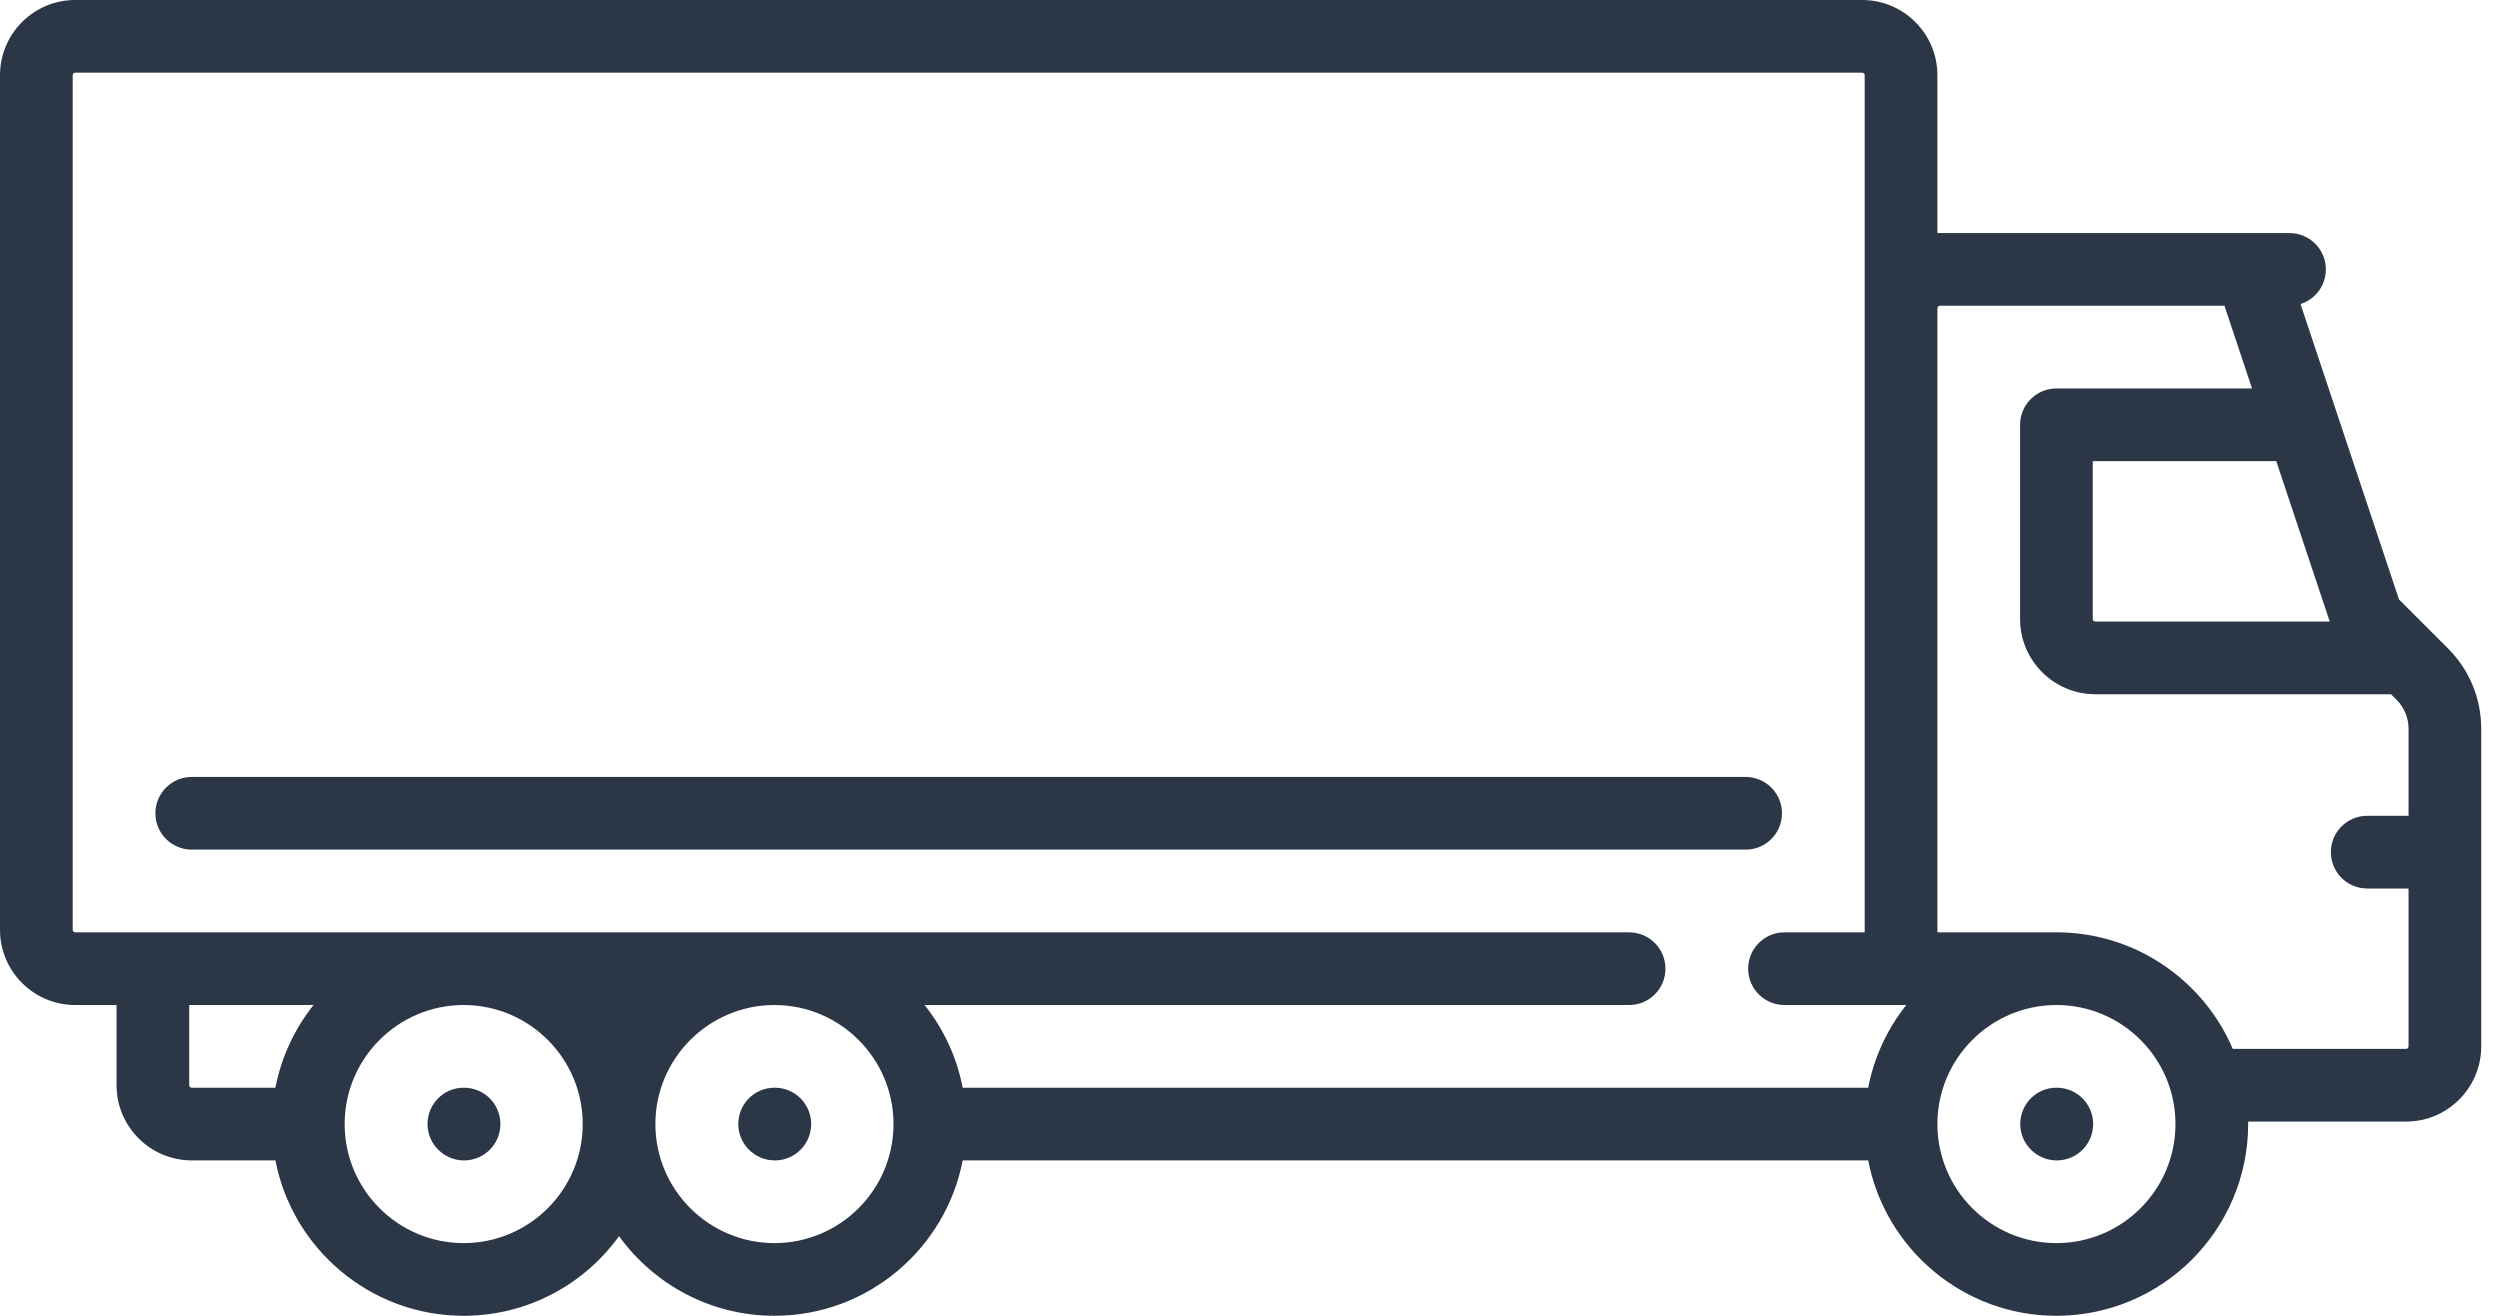
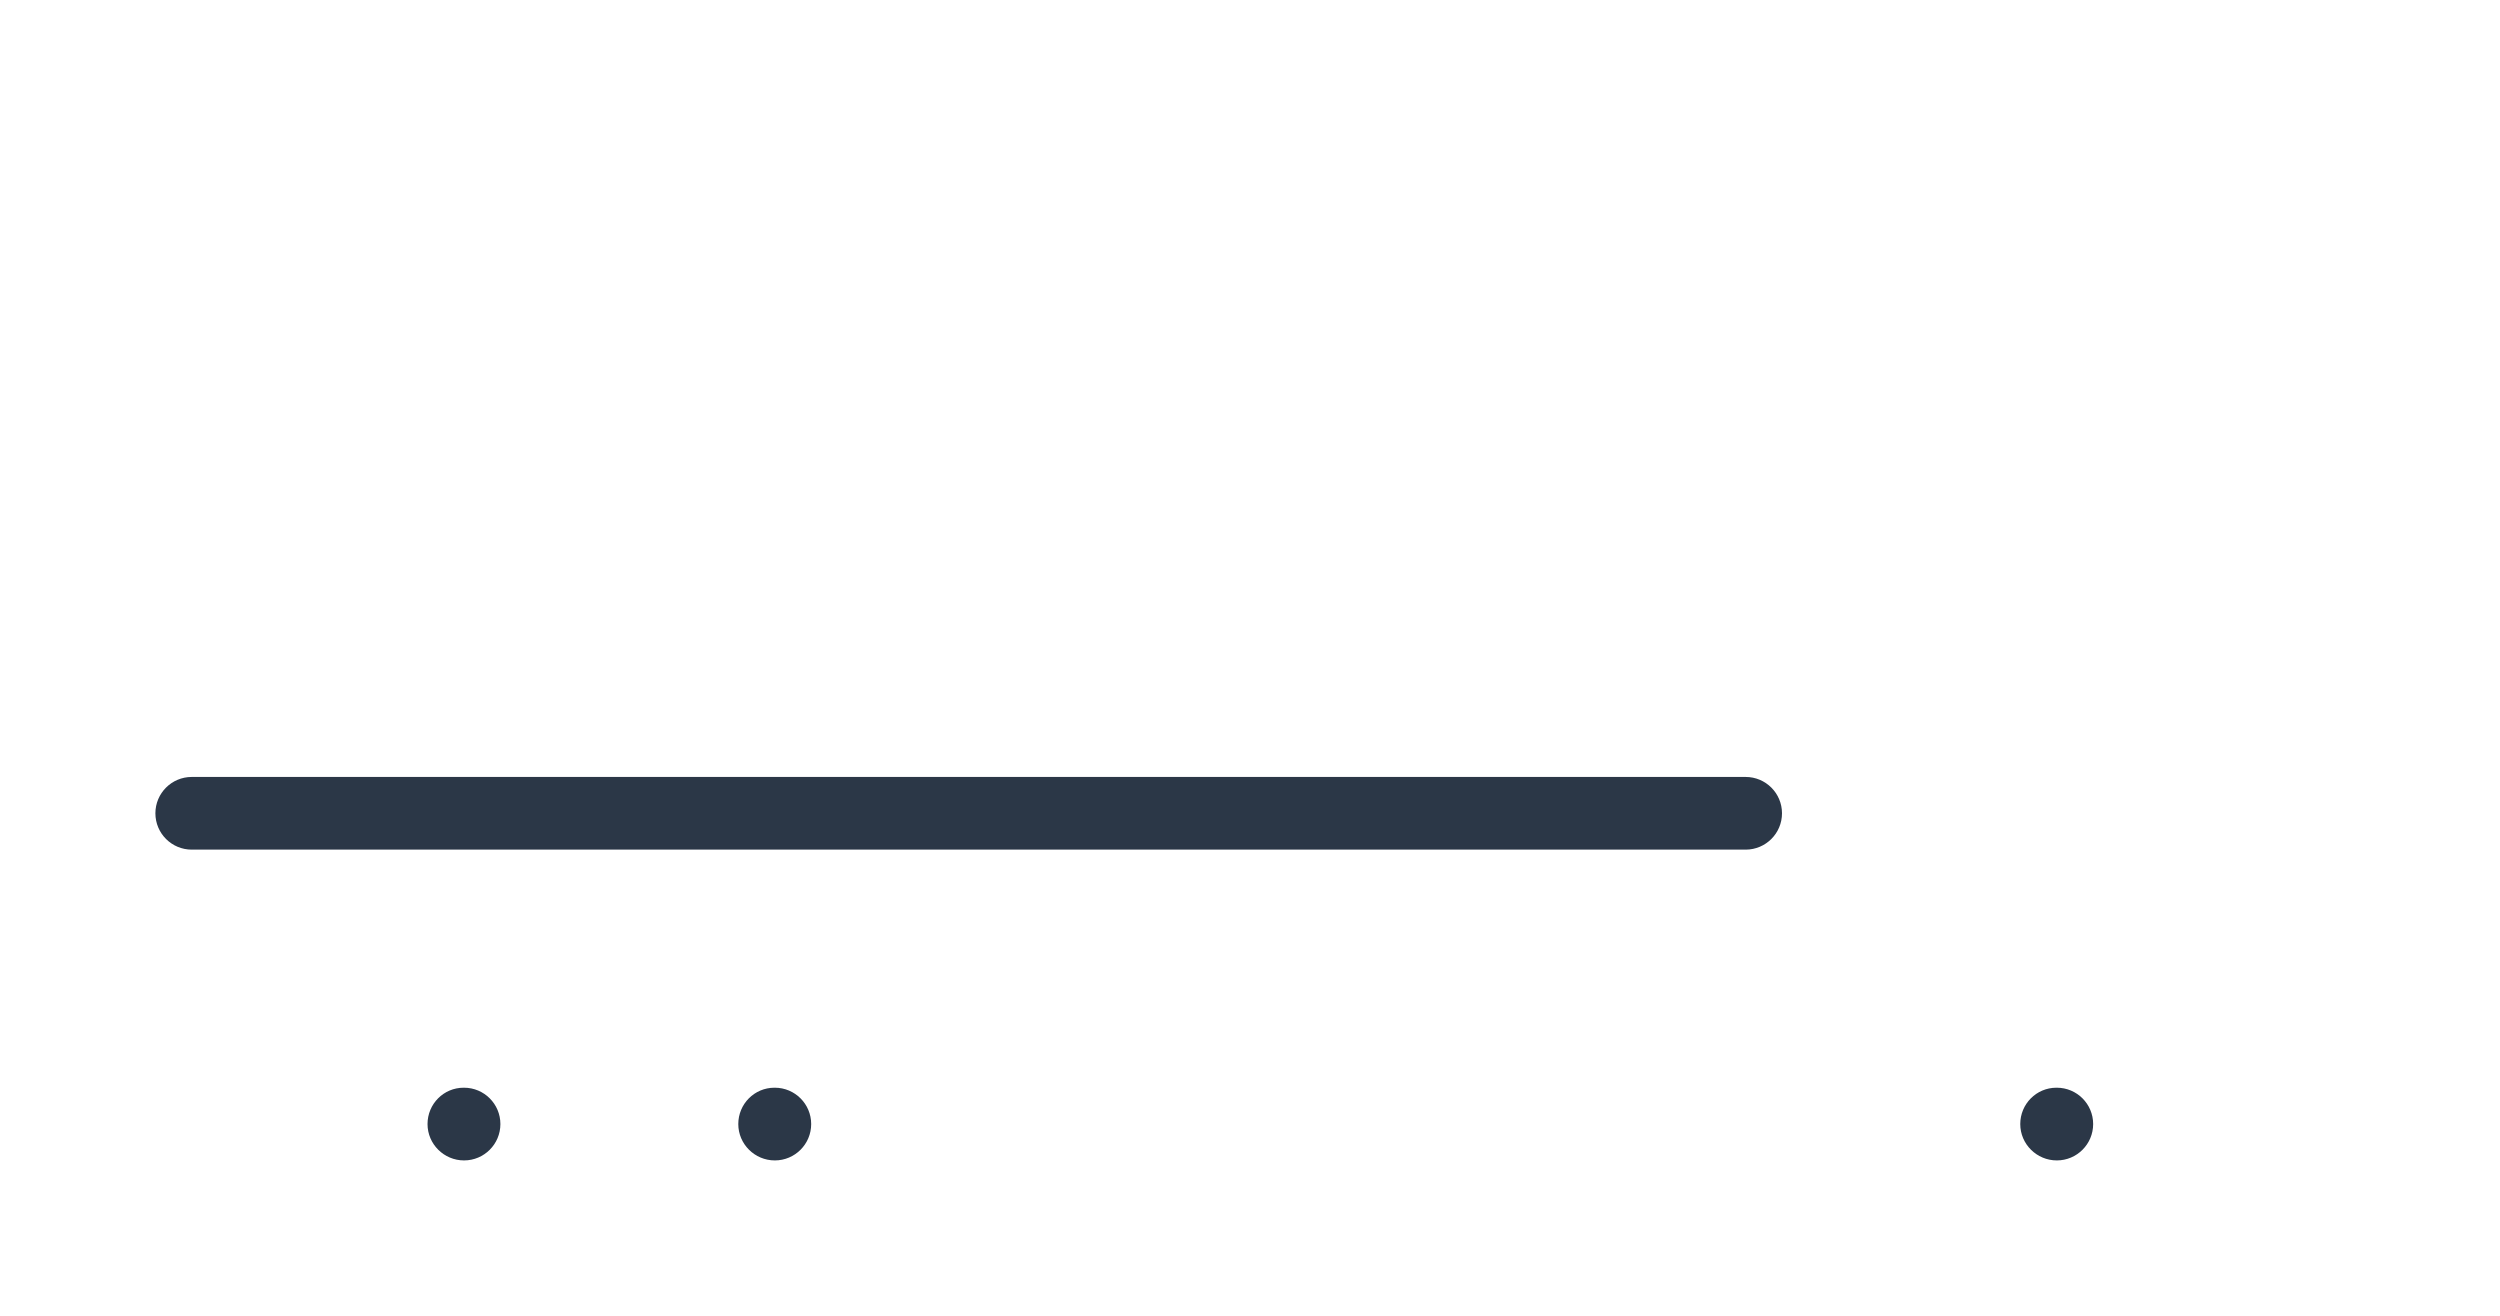
<svg xmlns="http://www.w3.org/2000/svg" width="95" height="50" viewBox="0 0 95 50" fill="none">
  <path d="M17.634 41.333H17.619C16.857 41.333 16.246 41.952 16.246 42.714C16.246 43.477 16.872 44.096 17.634 44.096C18.397 44.096 19.015 43.477 19.015 42.714C19.015 41.952 18.397 41.333 17.634 41.333Z" fill="#2B3747" />
  <path d="M29.444 41.333H29.429C28.666 41.333 28.055 41.952 28.055 42.714C28.055 43.477 28.681 44.096 29.444 44.096C30.207 44.096 30.825 43.477 30.825 42.714C30.825 41.952 30.207 41.333 29.444 41.333Z" fill="#2B3747" />
  <path d="M78.159 41.333H78.144C77.382 41.333 76.77 41.952 76.77 42.714C76.77 43.477 77.396 44.096 78.159 44.096C78.922 44.096 79.54 43.477 79.54 42.714C79.54 41.952 78.922 41.333 78.159 41.333Z" fill="#2B3747" />
-   <path d="M93.018 24.635L91.161 22.778L87.42 11.554C87.978 11.377 88.383 10.855 88.383 10.238C88.383 9.475 87.764 8.857 87.002 8.857H73.621V2.857C73.621 1.282 72.339 0 70.763 0H2.857C1.282 0 0 1.282 0 2.857V35.334C0 36.91 1.282 38.191 2.857 38.191H4.429V41.238C4.429 42.813 5.71 44.095 7.286 44.095H10.466C11.114 47.454 14.074 50 17.619 50C20.047 50 22.2 48.806 23.524 46.975C24.849 48.806 27.002 50 29.429 50C32.974 50 35.935 47.454 36.582 44.095H70.991C71.639 47.454 74.599 50 78.144 50C82.162 50 85.43 46.731 85.43 42.714C85.43 42.682 85.428 42.651 85.428 42.62H91.43C93.006 42.62 94.287 41.338 94.287 39.762V27.699C94.287 26.541 93.837 25.453 93.018 24.635ZM10.466 41.333H7.286C7.233 41.333 7.191 41.291 7.191 41.238V38.191H11.914C11.199 39.091 10.692 40.162 10.466 41.333ZM17.619 47.238C15.125 47.238 13.096 45.209 13.096 42.714C13.096 40.23 15.11 38.207 17.591 38.191H17.648C20.129 38.207 22.143 40.23 22.143 42.714C22.143 45.209 20.114 47.238 17.619 47.238ZM29.429 47.238C26.935 47.238 24.905 45.209 24.905 42.714C24.905 40.23 26.92 38.207 29.401 38.191H29.458C31.939 38.207 33.953 40.23 33.953 42.714C33.953 45.209 31.924 47.238 29.429 47.238ZM70.991 41.333H36.582C36.357 40.162 35.85 39.091 35.135 38.191H61.906C62.669 38.191 63.287 37.573 63.287 36.81C63.287 36.047 62.669 35.429 61.906 35.429H2.857C2.805 35.429 2.762 35.386 2.762 35.334V2.857C2.762 2.805 2.805 2.762 2.857 2.762H70.763C70.816 2.762 70.858 2.805 70.858 2.857V35.429H67.811C67.049 35.429 66.43 36.047 66.43 36.81C66.43 37.573 67.049 38.191 67.811 38.191H72.438C71.724 39.091 71.217 40.162 70.991 41.333ZM88.53 23.619H79.621C79.568 23.619 79.525 23.576 79.525 23.524V17.524H86.498L88.53 23.619ZM78.144 47.238C75.65 47.238 73.621 45.209 73.621 42.714C73.621 40.23 75.635 38.207 78.116 38.191H78.144C78.148 38.191 78.151 38.191 78.154 38.191C80.644 38.196 82.668 40.223 82.668 42.714C82.668 45.209 80.639 47.238 78.144 47.238ZM91.525 39.763C91.525 39.815 91.483 39.858 91.43 39.858H84.846C83.733 37.256 81.148 35.428 78.144 35.428C78.135 35.428 78.126 35.429 78.116 35.429H73.621V11.715V11.714C73.621 11.661 73.663 11.619 73.716 11.619H84.53L85.577 14.761H78.144C77.382 14.761 76.763 15.38 76.763 16.142V23.524C76.763 25.099 78.045 26.381 79.621 26.381H90.858L91.065 26.588C91.362 26.885 91.525 27.279 91.525 27.699V31H89.954C89.191 31 88.573 31.619 88.573 32.382C88.573 33.145 89.191 33.763 89.954 33.763H91.525V39.763Z" fill="#2B3747" />
  <path d="M66.334 29.524H7.286C6.523 29.524 5.905 30.143 5.905 30.905C5.905 31.668 6.523 32.286 7.286 32.286H66.334C67.097 32.286 67.716 31.668 67.716 30.905C67.716 30.143 67.097 29.524 66.334 29.524Z" fill="#2B3747" />
</svg>